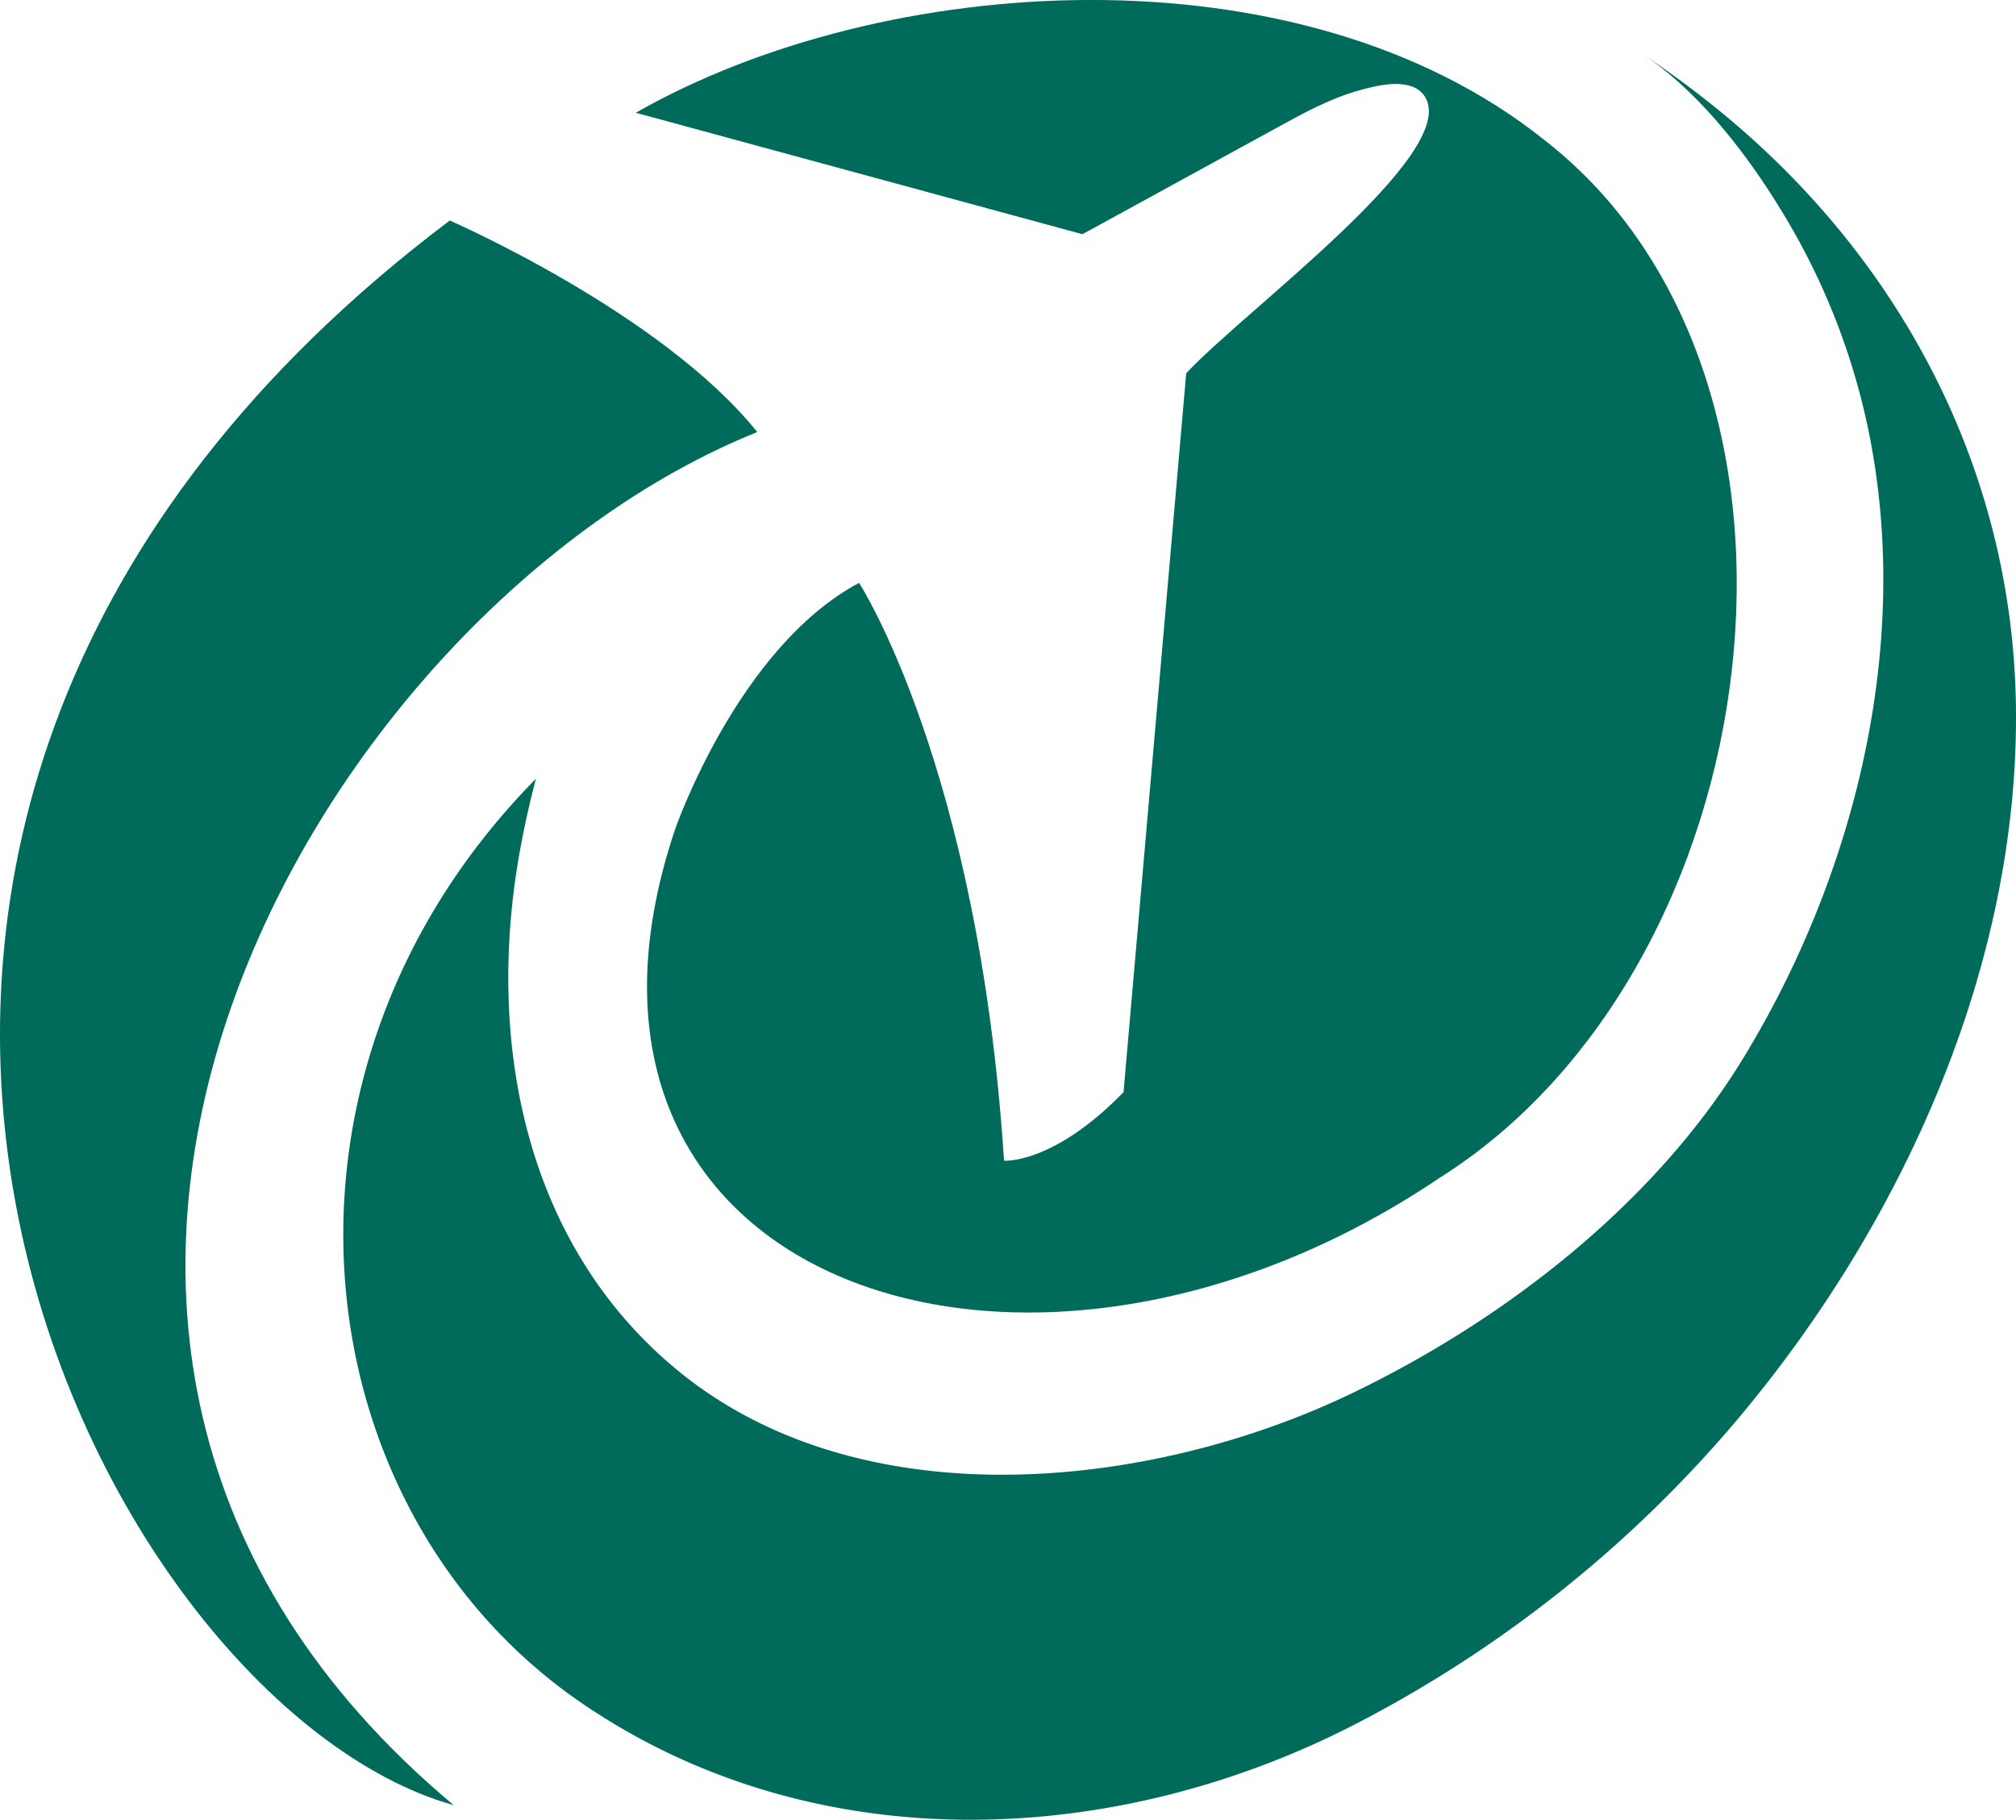
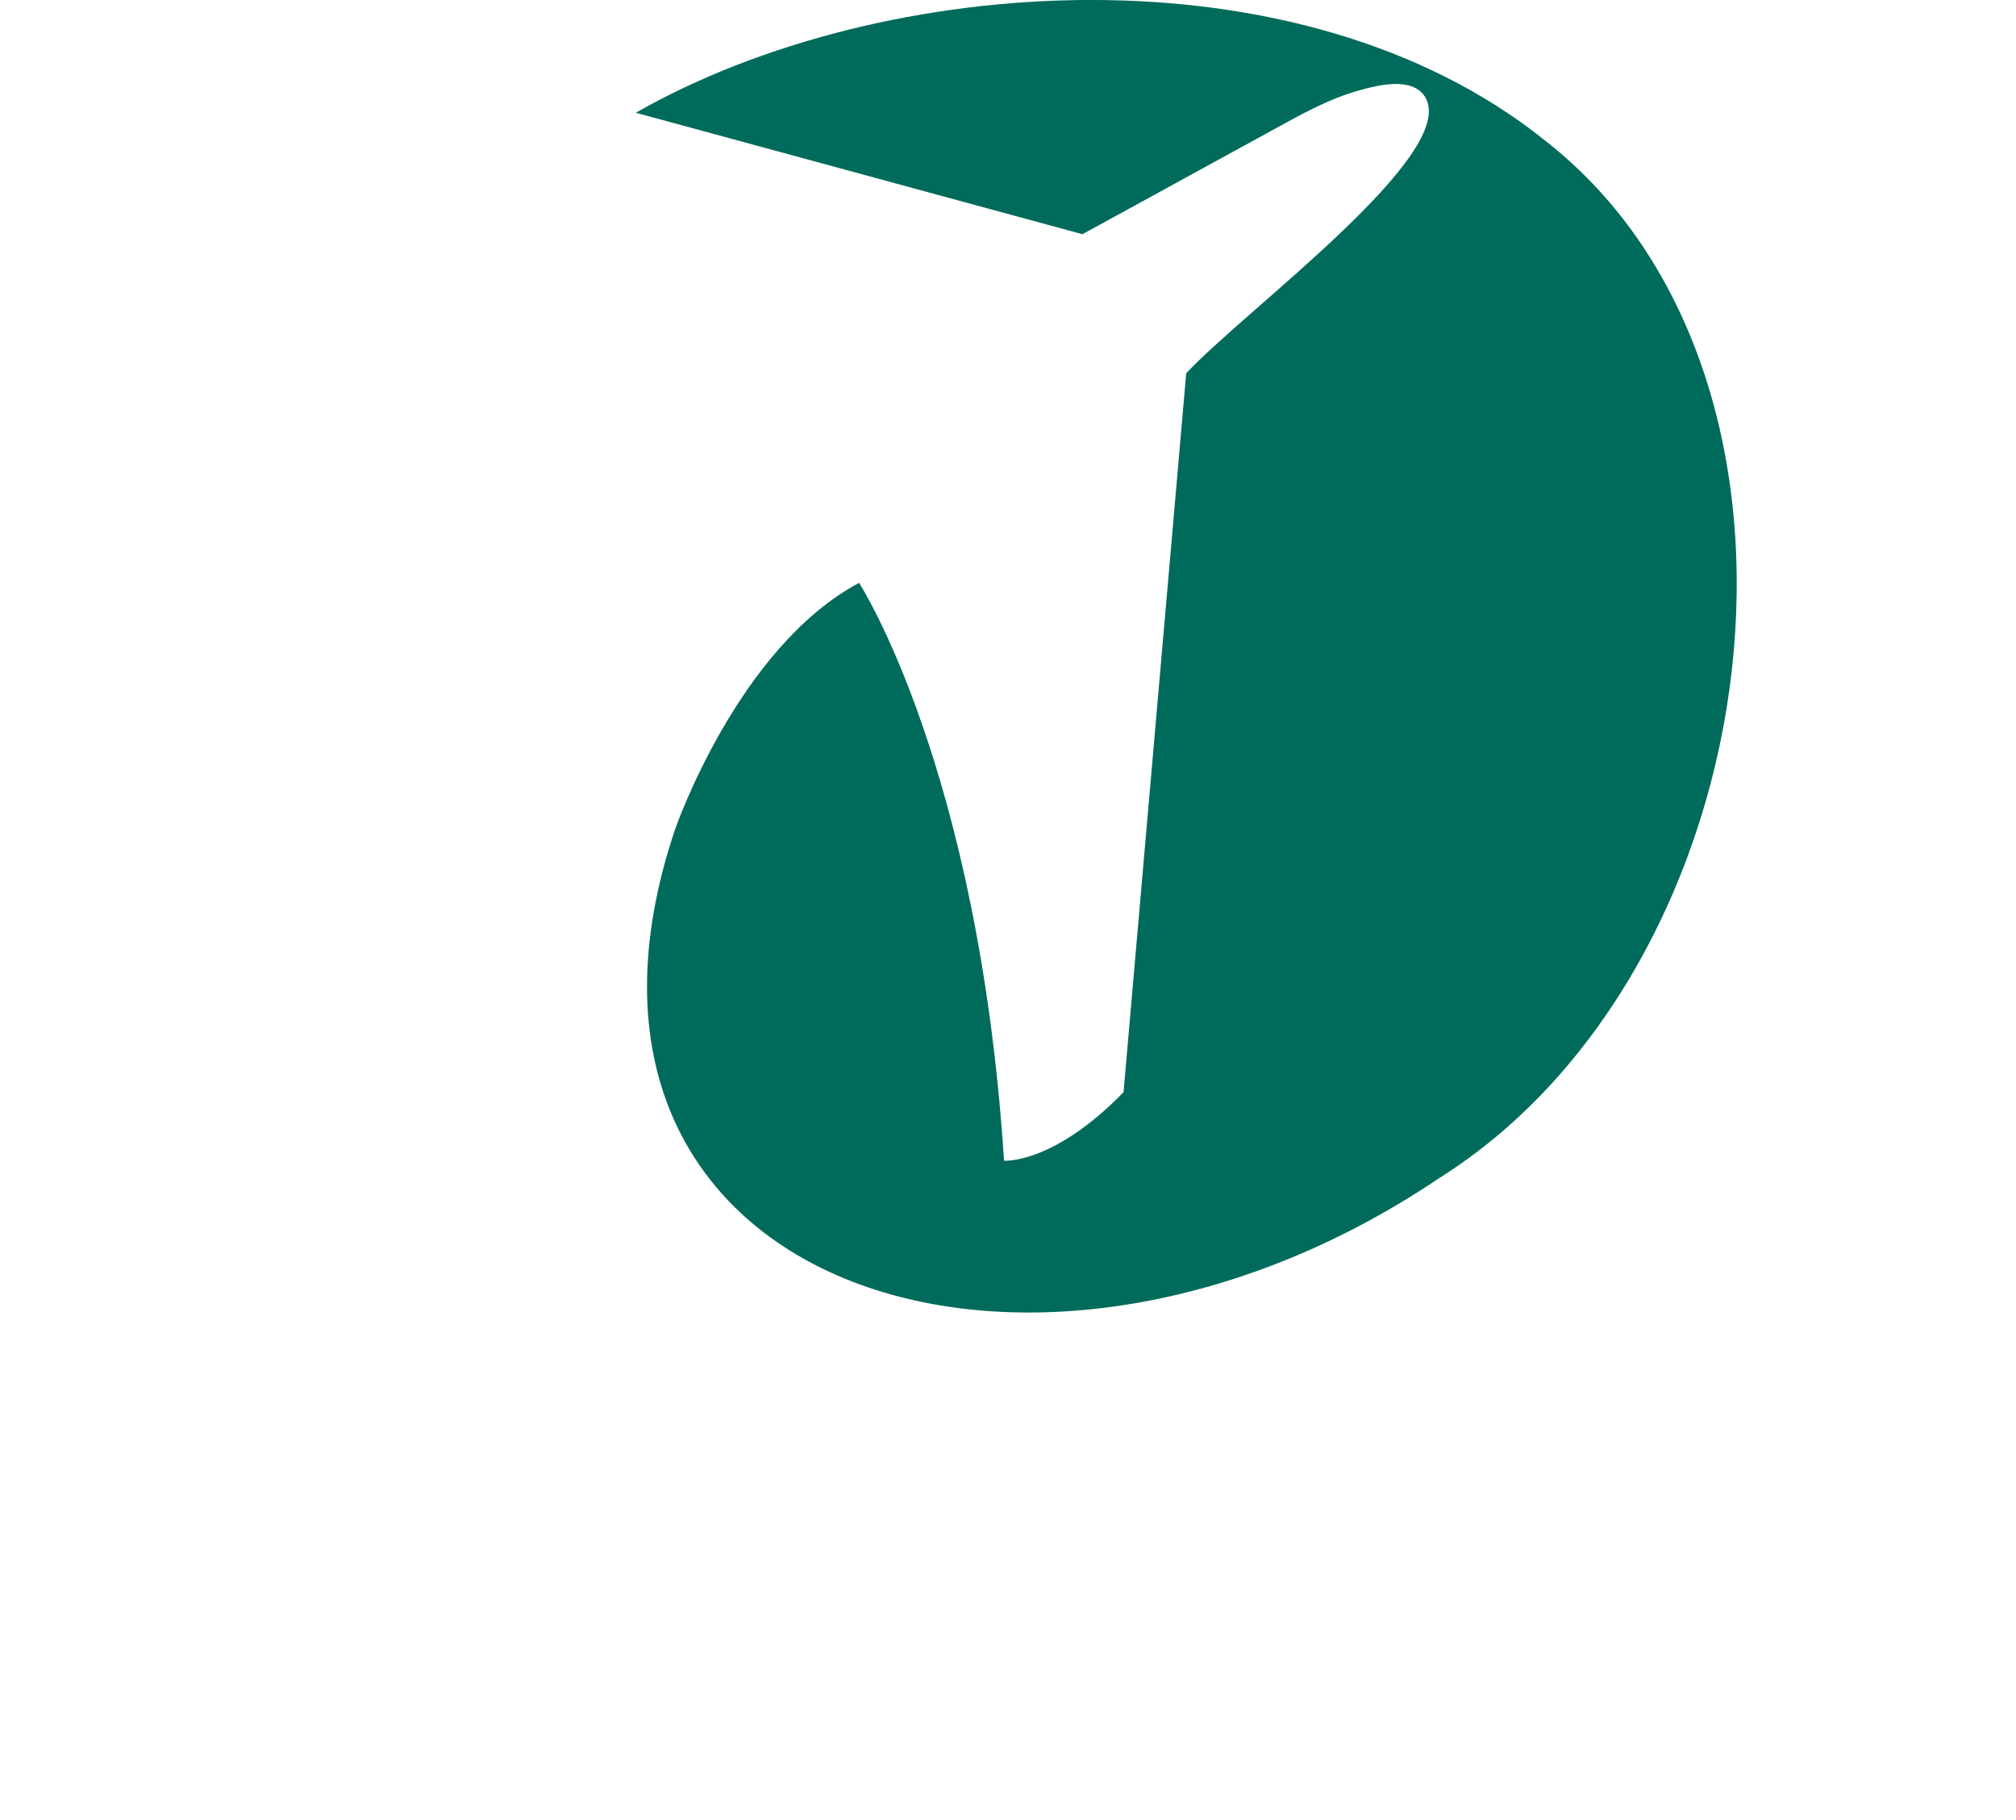
<svg xmlns="http://www.w3.org/2000/svg" width="249.999" height="225.667" viewBox="0 0 249.999 225.667">
  <defs>
    <style>.a{fill:#006b5b;}</style>
  </defs>
  <g transform="translate(0)">
-     <path class="a" d="M-3233.686-2442.245c-.411-29.4-14.475-55.806-37.214-74.148q-4.384-3.541-9.075-6.675c7.979,5.357,14.563,14.532,19.174,22.8a84.785,84.785,0,0,1,9.9,30.308c3.214,24.626-3.854,50.662-16.756,71.673-11.053,18-29.721,32.395-48.659,41.439-24.84,11.859-60.626,15.694-83.329-2.98-18.988-15.619-23.747-40.753-19.621-64.062.552-3.128,1.243-6.231,2.049-9.3-35.82,36.328-29.354,91,6.072,114.892,28.734,19.381,65.836,17.744,95.8,2.211a155.153,155.153,0,0,0,47.692-38.332c20.161-24.215,34.411-55.912,33.968-87.823" transform="translate(3483.675 2529.768)" />
    <path class="a" d="M-3172.573-2533.708l14.155-7.754q4.178-2.285,8.351-4.573c3.619-1.982,7.083-3.976,11.1-5.081,2.276-.626,6.489-1.659,8.024.885,4.249,7.042-22.316,26.38-29.636,34.249l-7.772,89.146c-8.745,8.987-14.819,8.5-14.819,8.5-3.156-48.823-17.974-71.658-17.974-71.658-15.061,8.017-22.833,30.605-22.831,30.6-18.94,56.361,43.556,77.725,94.729,43.241,41.474-26.025,51.043-99.2,13.118-128.736-30.387-24.341-82.037-20.9-112.706-3.405l55.381,15.061.876-.479" transform="translate(3307.677 2562.276)" />
-     <path class="a" d="M-3596.321-2376.015c-11.9-14.818-38.133-26.232-38.133-26.232-99.719,75.181-44.062,184.051.485,196.509-69.563-58.18-16.74-148.46,37.647-170.276" transform="translate(3690.227 2429.595)" />
  </g>
</svg>